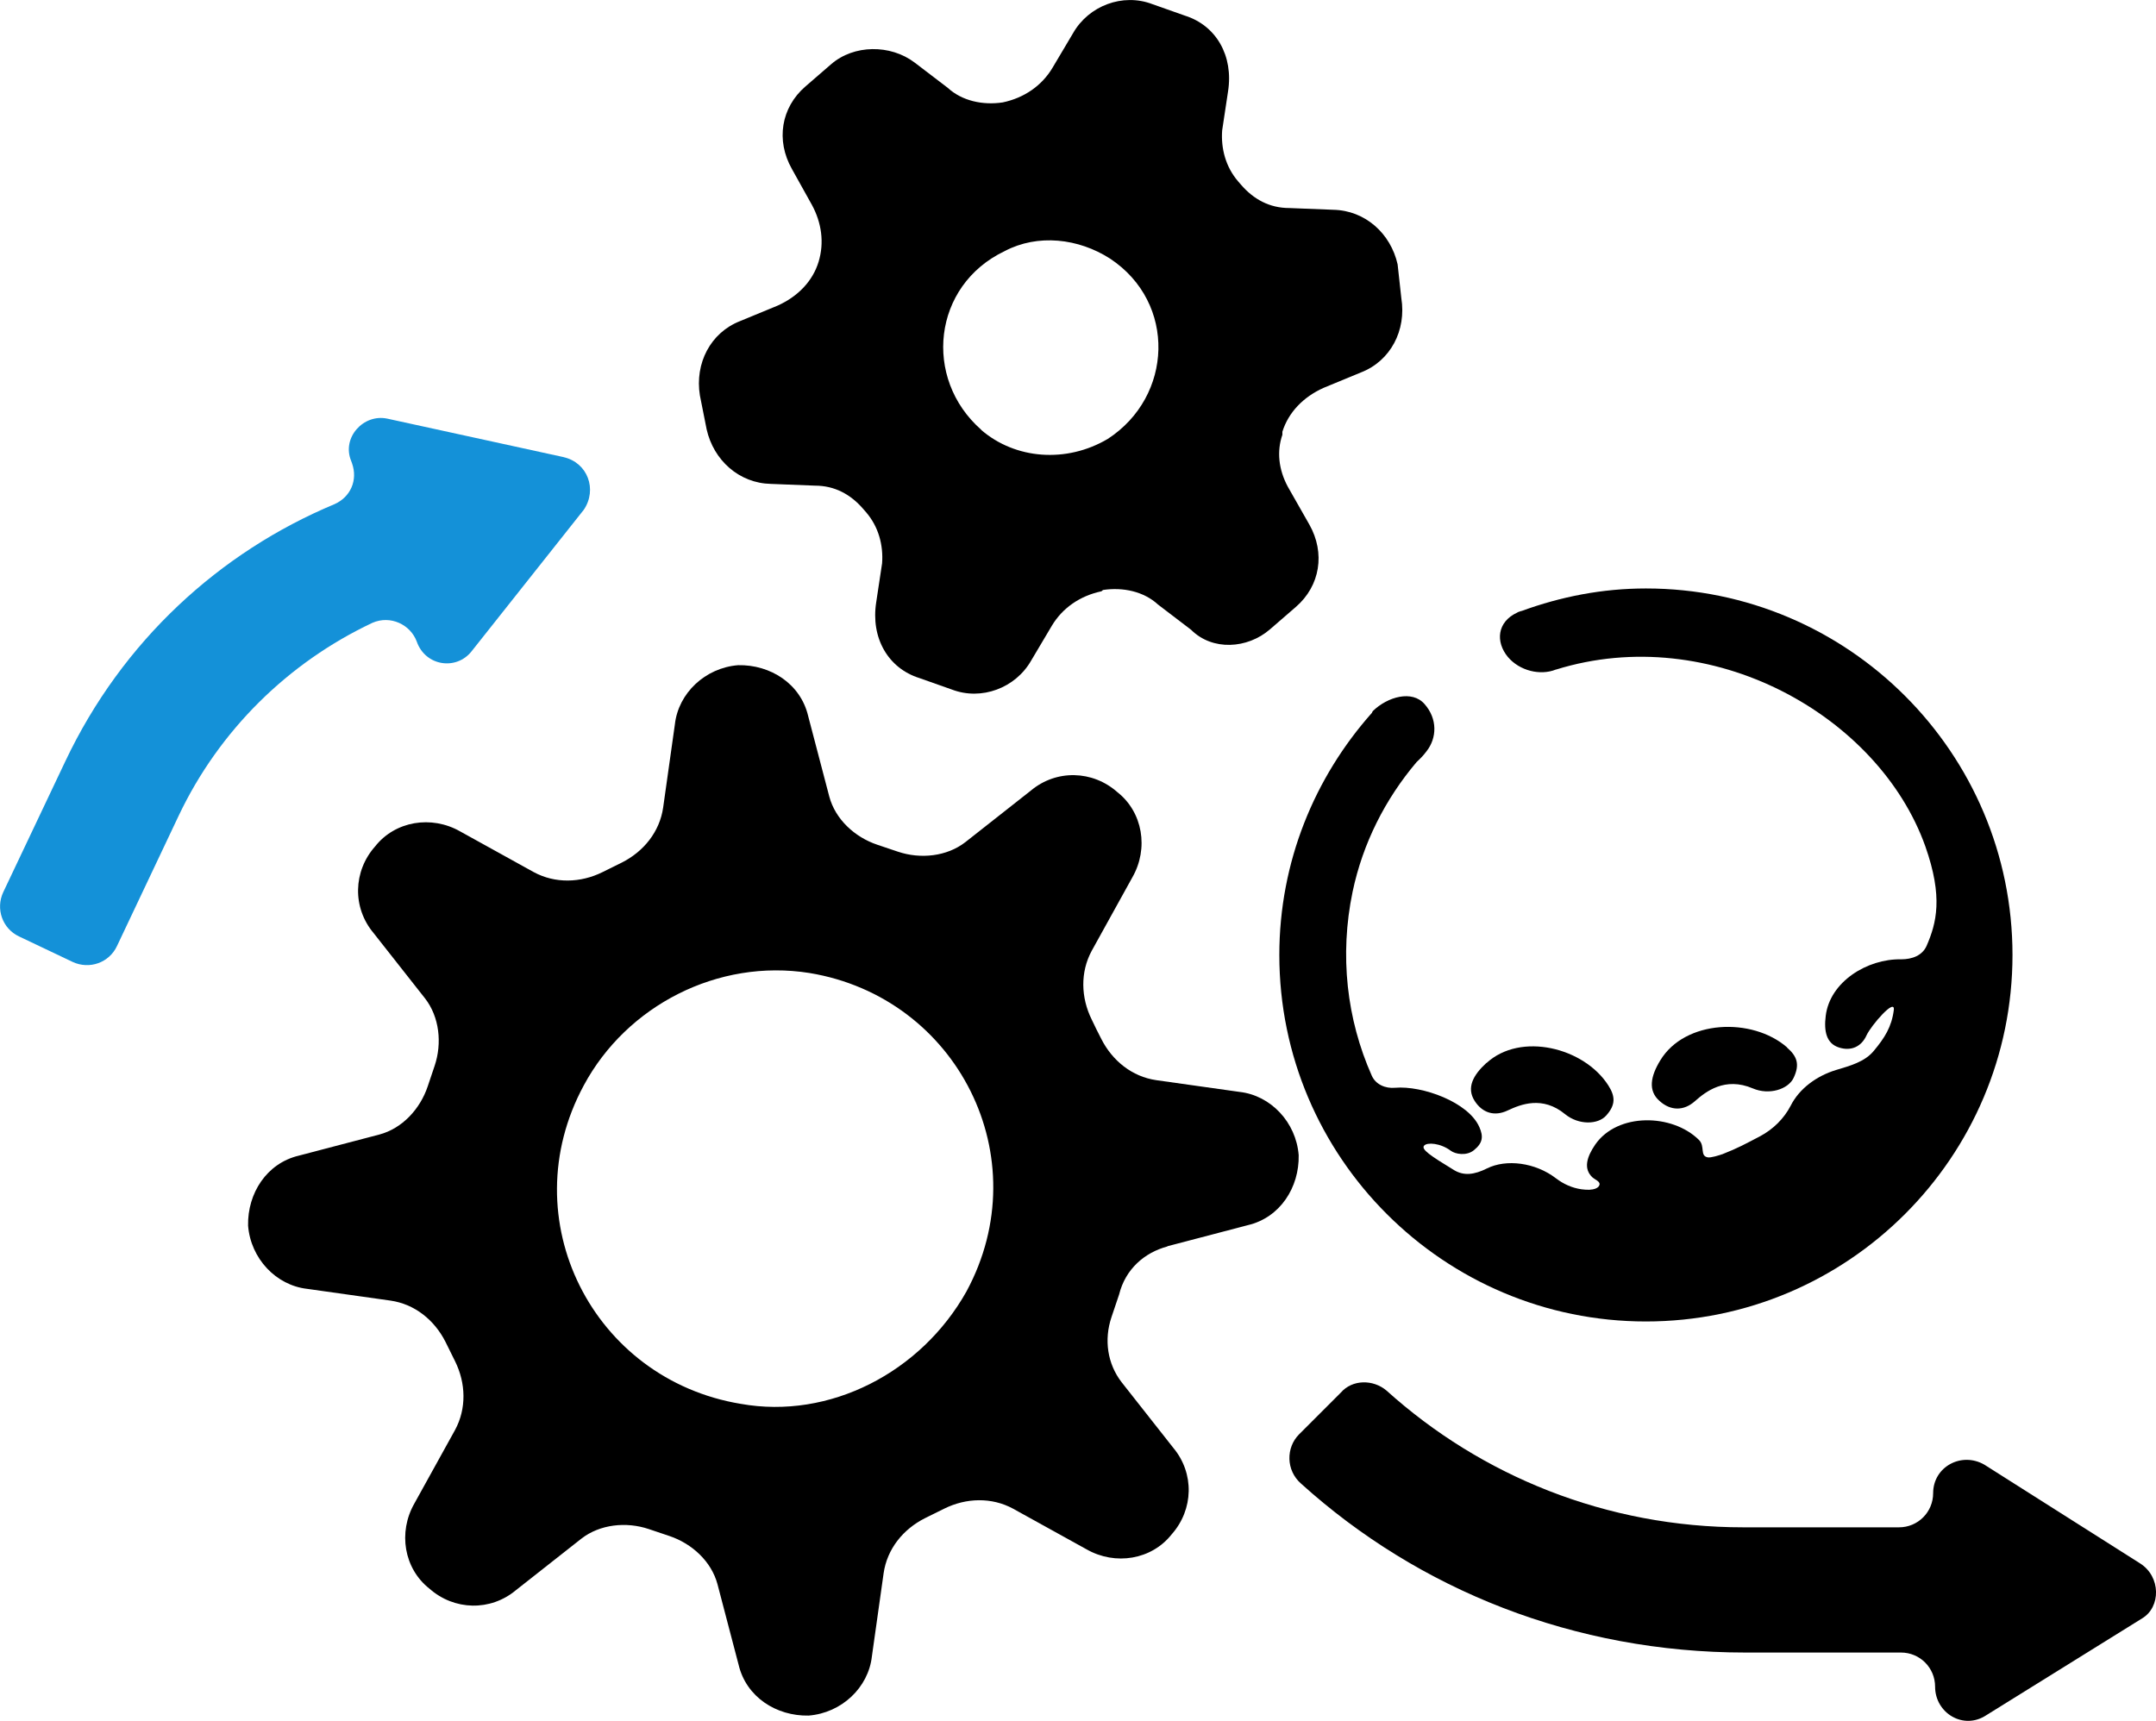
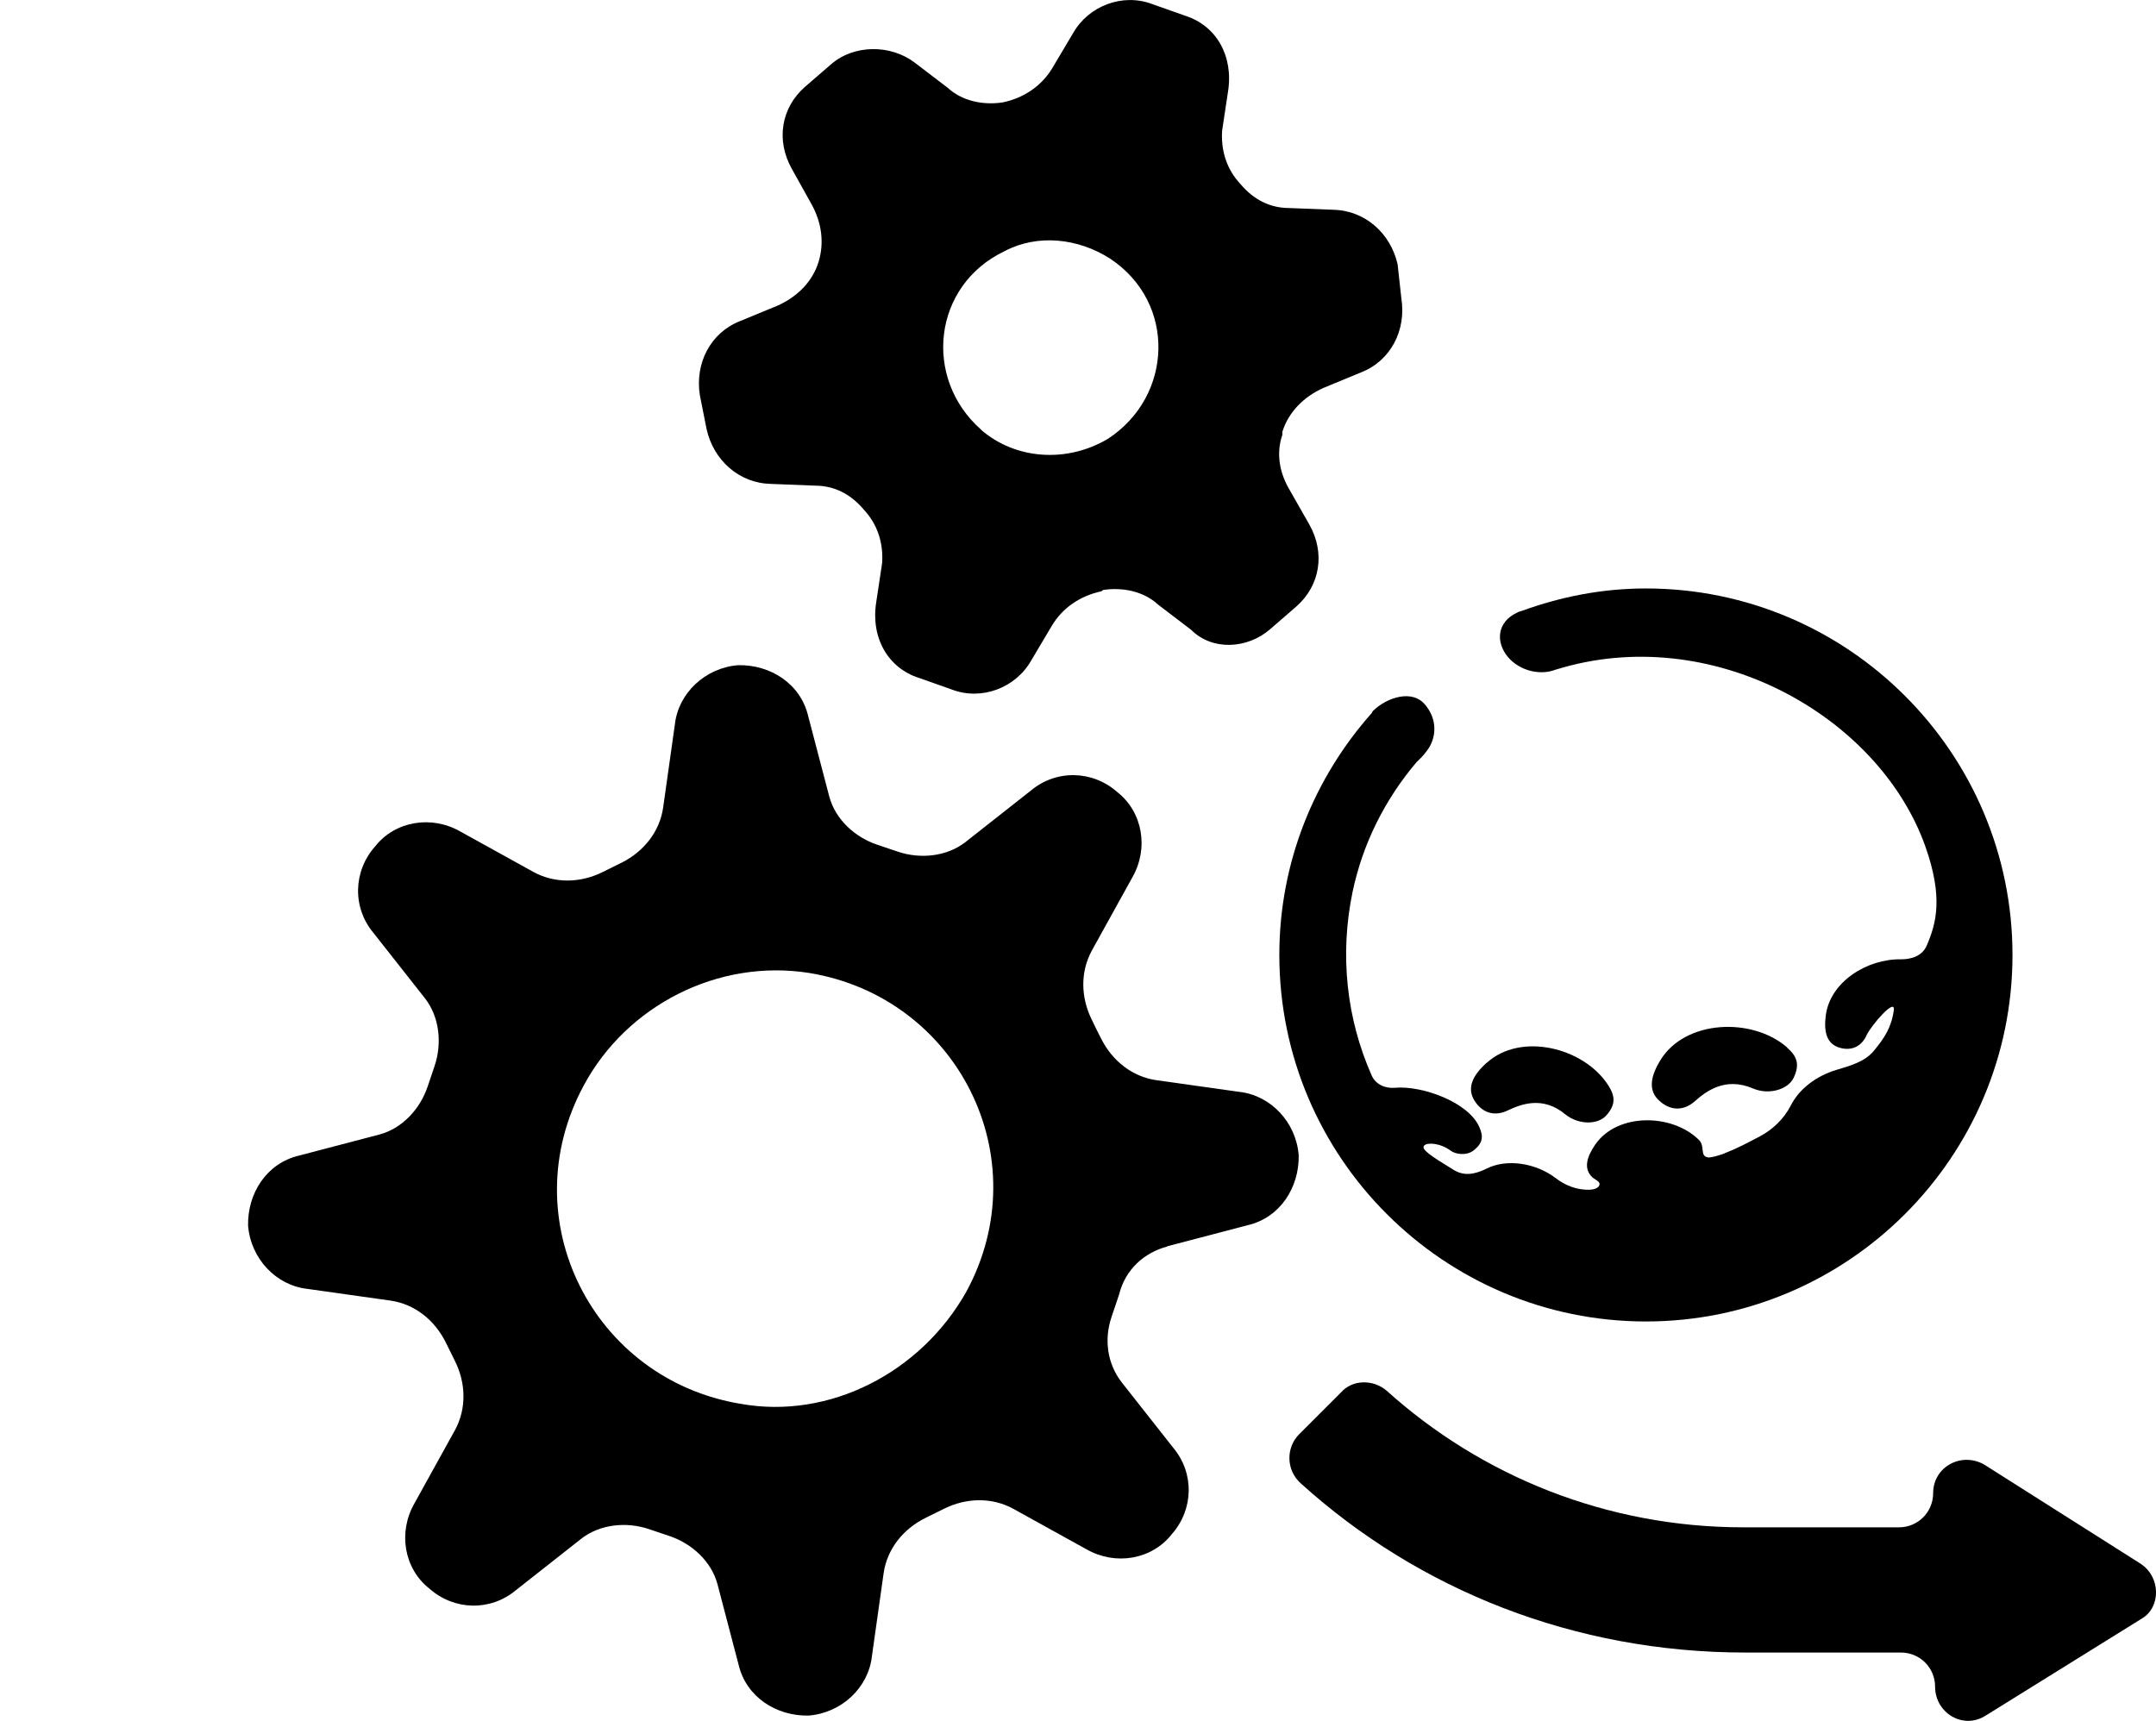
<svg xmlns="http://www.w3.org/2000/svg" id="a" data-name="Layer_1" width="99.16" height="79.17" viewBox="0 0 99.16 79.17">
  <defs>
    <style>
      .d {
        fill: #1491d8;
      }

      .e {
        fill: #fff;
        filter: url(#b);
      }
    </style>
    <filter id="b" data-name="drop-shadow-2" x="45.57" y="17.23" width="60" height="61" filterUnits="userSpaceOnUse">
      <feOffset dx="0" dy="4" />
      <feGaussianBlur result="c" stdDeviation="5" />
      <feFlood flood-color="#000" flood-opacity=".53" />
      <feComposite in2="c" operator="in" />
      <feComposite in="SourceGraphic" />
    </filter>
  </defs>
  <path d="M58.41,28.95l1.19-1.03c1.12-.97,1.36-2.48.62-3.79l-.99-1.74c-.43-.8-.51-1.64-.25-2.39v-.14c.28-.89.96-1.6,1.9-2.02l1.72-.71c1.36-.53,2.09-1.94,1.85-3.42l-.17-1.55c-.32-1.42-1.49-2.48-2.96-2.51l-2.02-.08c-.91,0-1.64-.4-2.22-1.07l-.13-.15c-.58-.67-.8-1.52-.74-2.35l.27-1.79c.26-1.65-.55-3.04-1.98-3.49l-1.5-.53c-1.36-.52-2.93.07-3.65,1.34l-.95,1.6c-.48.8-1.28,1.37-2.28,1.58h0c-.92.14-1.88-.07-2.53-.67l-1.52-1.16c-1.12-.85-2.8-.83-3.84.07l-1.19,1.03c-1.12.97-1.36,2.48-.62,3.79l.93,1.67c.43.8.57,1.71.3,2.6h0c-.27.89-.95,1.6-1.89,2.02l-1.72.71c-1.36.53-2.09,1.94-1.85,3.42l.31,1.56c.32,1.42,1.49,2.48,2.96,2.51l2.02.08c.91,0,1.64.4,2.22,1.07l.13.15c.58.67.8,1.52.74,2.35l-.27,1.79c-.26,1.65.55,3.04,1.98,3.49l1.5.53c1.36.52,2.93-.07,3.65-1.34l.95-1.6c.48-.8,1.28-1.37,2.28-1.58l.07-.06c.92-.14,1.88.07,2.53.67l1.52,1.16c.98.98,2.59.88,3.63-.02ZM45.13,19.77c-2.69-2.36-2.24-6.64,1.08-8.22,1.52-.8,3.39-.59,4.85.35,3.06,2.03,2.89,6.34-.11,8.29-1.89,1.12-4.25.95-5.83-.42Z" />
-   <path class="d" d="M25.93,21.03l-8.11-1.77c-1.11-.24-2.11.88-1.67,1.94l.04.11c.28.79-.08,1.56-.8,1.88-5.29,2.21-9.77,6.3-12.39,11.84L.15,41.04c-.36.77-.04,1.68.73,2.04l2.46,1.17c.77.36,1.68.04,2.04-.73l2.84-6c1.86-3.92,5.03-7.04,8.91-8.87.83-.36,1.75.08,2.04.87h0c.4,1.13,1.82,1.33,2.52.44l5.16-6.51c.63-.93.18-2.17-.93-2.42Z" />
  <path d="M53.69,57.33l3.7-.97c1.49-.35,2.37-1.74,2.34-3.22h0c-.12-1.52-1.29-2.75-2.72-2.91l-3.83-.54c-1.11-.16-2.02-.89-2.53-1.9-.13-.25-.32-.63-.44-.89-.5-1.01-.53-2.18,0-3.16l1.87-3.38c.76-1.33.48-3-.69-3.92h0c-1.14-1.01-2.81-1.05-3.98-.07l-3.01,2.37c-.85.66-2.06.79-3.1.44l-.95-.32c-1.04-.35-1.93-1.17-2.21-2.22l-.97-3.7c-.35-1.49-1.74-2.37-3.22-2.34h0c-1.52.12-2.75,1.29-2.91,2.72l-.54,3.83c-.16,1.11-.89,2.02-1.9,2.53l-.89.44c-1.01.5-2.18.53-3.16,0l-3.38-1.87c-1.33-.76-3-.48-3.92.69h0c-1.01,1.14-1.05,2.81-.07,3.98l2.37,3.01c.66.85.79,2.06.44,3.1l-.32.95c-.35,1.04-1.17,1.93-2.22,2.21l-3.7.97c-1.49.35-2.37,1.74-2.34,3.22h0c.12,1.52,1.29,2.75,2.72,2.91l3.83.54c1.11.16,2.02.89,2.53,1.9l.44.89c.5,1.01.53,2.18,0,3.16l-1.87,3.38c-.76,1.33-.48,3,.69,3.92h0c1.14,1.01,2.81,1.05,3.98.07l3.01-2.37c.85-.66,2.06-.79,3.1-.44l.95.32c1.04.35,1.93,1.17,2.21,2.22l.97,3.7c.35,1.49,1.74,2.37,3.22,2.34h0c1.52-.12,2.75-1.29,2.91-2.72l.54-3.83c.16-1.11.89-2.02,1.9-2.53l.89-.44c1.01-.5,2.18-.53,3.16,0l3.38,1.87c1.33.76,3,.48,3.92-.69h0c1.01-1.14,1.05-2.81.07-3.98l-2.37-3.01c-.66-.85-.82-1.96-.47-3,.13-.38.22-.66.35-1.04.29-1.17,1.17-1.93,2.22-2.21ZM34.07,64.58c-6.8-1.12-10.55-8.49-7.22-14.65,1.97-3.67,6.17-5.84,10.38-5.17,6.8,1.12,10.55,8.49,7.22,14.65-2.09,3.73-6.3,5.9-10.38,5.17Z" />
  <circle class="e" cx="75.66" cy="43.88" r="14.91" />
  <g>
    <path d="M82.19,48.19c.46.4.6.77.3,1.4-.25.52-1.12.8-1.87.48-1.29-.55-2.17.15-2.66.58-.52.47-1.13.45-1.63,0-.55-.48-.41-1.15.03-1.87,1.13-1.87,4.22-2,5.83-.6Z" />
    <path d="M68.37,48.9c1.57-1.44,4.49-.71,5.6,1.03.32.5.35.89-.1,1.39-.38.42-1.26.44-1.88-.06-1.05-.87-2.06-.45-2.64-.18-.62.3-1.18.11-1.53-.44-.38-.6-.07-1.18.54-1.74Z" />
    <path d="M63.11,32.76s.02-.04.03-.05c.68-.66,1.81-.98,2.38-.32.6.68.57,1.56.09,2.17-.16.21-.25.3-.46.5h0c-1.44,1.7-2.47,3.73-2.94,5.96-.61,2.93-.27,5.87.88,8.46.18.41.63.6,1.07.56,1.25-.11,3.38.66,3.88,1.81.19.43.16.73-.25,1.06-.34.28-.86.18-1.06.03-.48-.36-1.09-.4-1.23-.24-.15.17.28.46,1.38,1.13.45.27.93.21,1.51-.08.88-.44,2.22-.28,3.18.46.34.26.74.44,1.17.5.58.08.82-.07.83-.24,0-.13-.23-.22-.32-.3-.44-.4-.27-.95.12-1.52,1.02-1.47,3.54-1.43,4.77-.21.29.29.03.73.4.8.15.03.54-.1.69-.15.71-.28,1.03-.46,1.72-.82.6-.32,1.1-.81,1.41-1.41.4-.79,1.2-1.37,2.09-1.64.63-.19,1.32-.37,1.74-.89.49-.59.81-1.09.91-1.86.08-.6-1.04.7-1.25,1.15-.24.54-.72.74-1.26.57-.59-.18-.71-.75-.62-1.46.19-1.56,1.9-2.63,3.47-2.6.5,0,.97-.17,1.17-.62.45-1.04.77-2.23-.06-4.58-2.15-6.03-9.86-10.34-16.98-8.13h-.01c-.72.29-1.67.06-2.21-.58-.57-.69-.5-1.61.43-2.04.03-.02.05-.03.09-.04l.15-.04s-.19.06-.15.04c.04-.02.09-.03.13-.04,1.78-.65,3.69-1.03,5.7-1.03,9.3,0,16.86,7.56,16.86,16.86,0,9.3-7.56,16.86-16.86,16.86-9.3,0-16.86-7.56-16.86-16.86,0-4.28,1.62-8.17,4.26-11.14Z" />
  </g>
  <path d="M98.43,71.92l-7.16-4.54c-1.05-.61-2.36.09-2.36,1.31h0c0,.87-.7,1.57-1.57,1.57h-7.16c-6.29,0-12.05-2.36-16.41-6.29-.61-.52-1.57-.52-2.1.09l-1.92,1.92c-.61.61-.61,1.66.09,2.27,5.41,4.89,12.57,7.77,20.43,7.77h7.16c.87,0,1.57.7,1.57,1.57h0c0,1.22,1.31,2.01,2.36,1.31l7.16-4.45c.87-.52.87-1.92-.09-2.53Z" />
</svg>